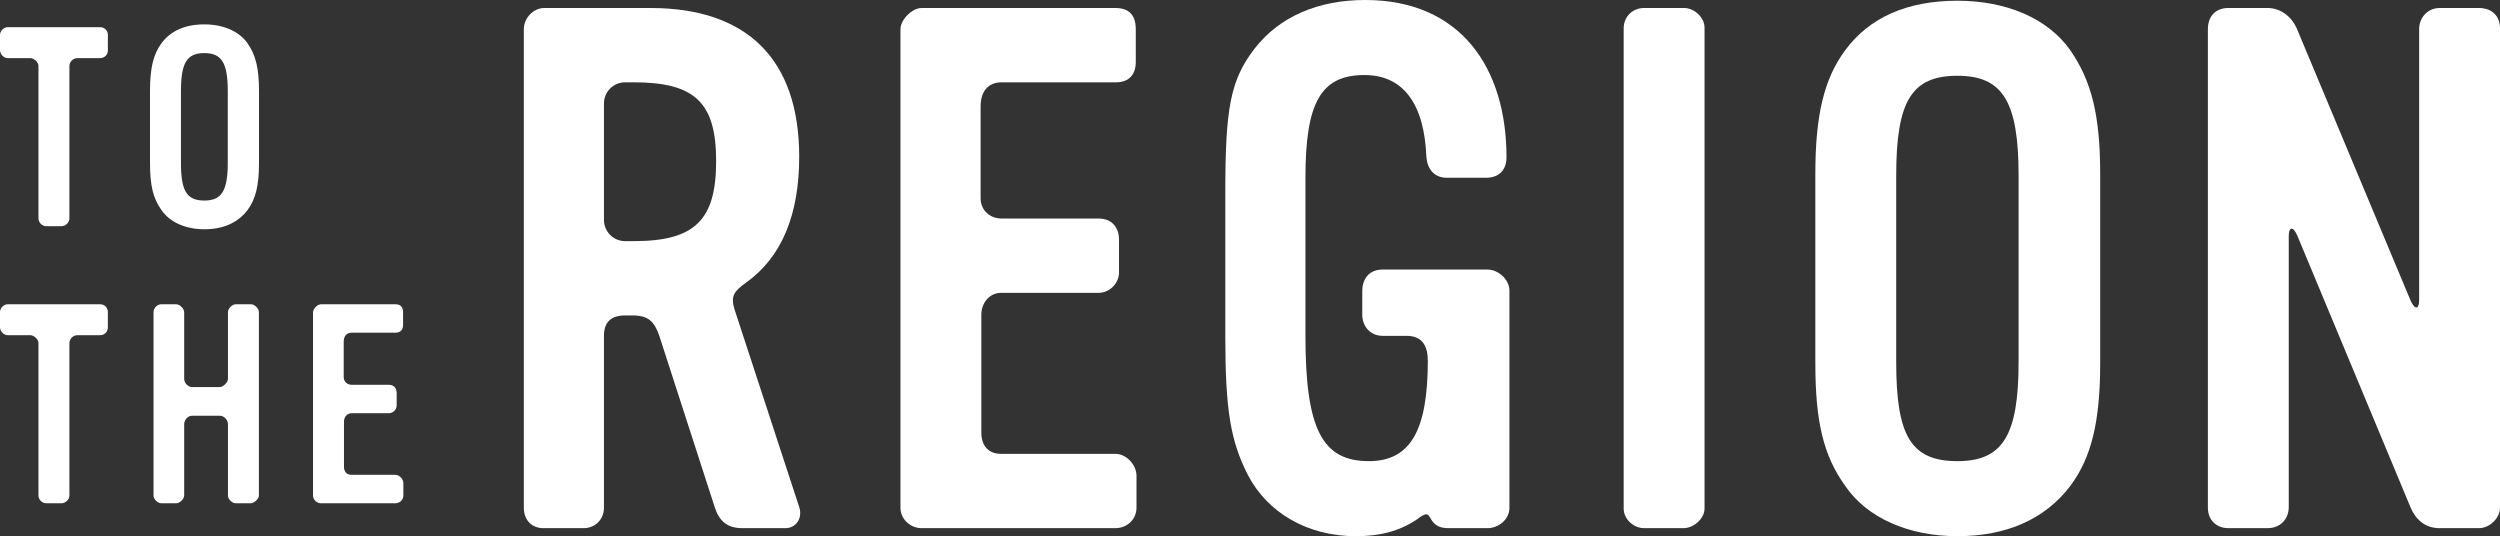
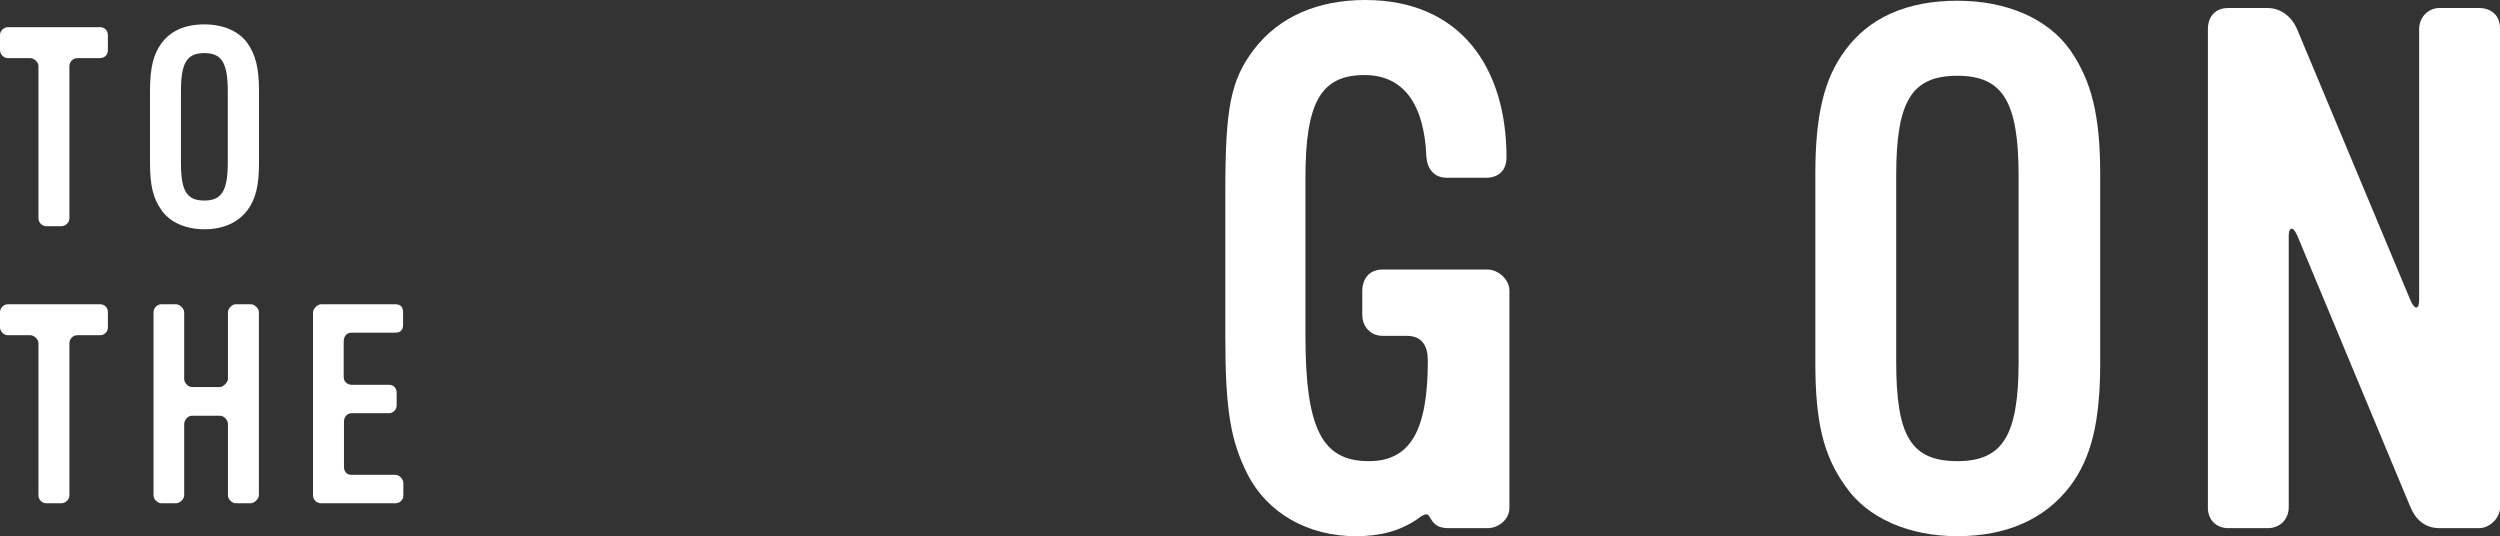
<svg xmlns="http://www.w3.org/2000/svg" id="b" viewBox="0 0 411.788 88.316">
  <rect x="0" y="0" width="411.788" height="88.316" fill="#333333" stroke="none" />
  <defs>
    <style>.d{fill:#fff;stroke-width:0px;}</style>
  </defs>
  <g id="c">
-     <path class="d" d="m129.359,86.996h-7.08c-2.52,0-3.84-1.2-4.56-3.479l-9.12-28.199c-.84-2.399-1.8-3.36-4.439-3.36h-1.2c-2.28,0-3.479,1.08-3.479,3.36v28.319c0,1.92-1.44,3.359-3.36,3.359h-6.6c-2.04,0-3.239-1.439-3.239-3.359V4.8c0-1.8,1.56-3.48,3.359-3.48h17.52c15.959,0,24.479,8.52,24.479,24.479,0,9.6-2.88,16.559-8.76,20.759-2.039,1.44-2.52,2.28-1.92,4.32l10.68,32.639c.601,1.8-.479,3.479-2.279,3.479ZM104.4,13.559h-1.44c-1.92,0-3.479,1.561-3.479,3.48v19.199c0,1.92,1.56,3.479,3.479,3.479h1.44c10.079,0,13.559-3.479,13.559-13.199,0-9.6-3.479-12.96-13.559-12.96Z" />
-     <path class="d" d="m187.199,83.637c0,1.92-1.56,3.359-3.479,3.359h-31.919c-1.8,0-3.48-1.439-3.48-3.359V4.8c0-1.561,1.92-3.48,3.48-3.48h31.919c2.279,0,3.359,1.2,3.359,3.48v5.399c0,2.04-1.08,3.359-3.239,3.359h-18.84c-2.399,0-3.479,1.681-3.479,3.96v15.12c0,2.039,1.56,3.359,3.479,3.359h15.959c2.16,0,3.36,1.44,3.36,3.48v5.399c0,1.8-1.56,3.359-3.36,3.359h-16.079c-1.92,0-3.239,1.681-3.239,3.601v19.438c0,2.04,1.08,3.48,3.239,3.48h18.84c1.8,0,3.479,1.8,3.479,3.6v5.28Z" />
    <path class="d" d="m245.026,86.996h-6.479c-3,0-2.761-2.28-3.601-2.28-.479,0-1.08.48-1.56.841-2.88,1.92-6,2.76-10.08,2.76-7.919,0-14.52-3.84-17.759-10.08-2.88-5.64-3.72-10.8-3.72-22.919v-23.519c0-14.04.84-18.6,4.8-23.76,4.079-5.279,10.439-8.039,18.239-8.039,15.719,0,23.279,11.159,23.279,25.919,0,2.159-1.32,3.359-3.36,3.359h-6.479c-2.16,0-3.24-1.56-3.36-3.479-.359-8.76-3.84-13.439-10.199-13.439-7.2,0-9.72,4.56-9.72,16.919v26.039c0,15.359,2.76,20.64,10.439,20.64,6.84,0,9.72-5.04,9.72-16.56,0-2.28-.84-4.08-3.479-4.08h-3.96c-2.04,0-3.36-1.56-3.36-3.479v-3.84c0-2.16,1.2-3.601,3.36-3.601h17.279c1.68,0,3.6,1.561,3.6,3.48v35.759c0,2.039-1.92,3.359-3.6,3.359Z" />
-     <path class="d" d="m277.283,86.996h-6.479c-1.681,0-3.36-1.439-3.36-3.24V4.68c0-1.92,1.44-3.36,3.36-3.36h6.6c1.68,0,3.359,1.561,3.359,3.24v79.196c0,1.681-1.8,3.24-3.479,3.24Z" />
    <path class="d" d="m341.013,80.036c-4.2,5.521-10.56,8.28-18.6,8.28-8.039,0-14.879-3-18.479-8.28-3.601-5.04-4.92-10.56-4.92-20.279v-31.078c0-9.72,1.439-15.72,4.92-20.399,3.96-5.399,10.199-8.16,18.479-8.16,8.04,0,14.88,2.881,18.6,8.16,3.479,5.04,4.92,10.68,4.92,20.399v31.078c0,9.72-1.44,15.6-4.92,20.279Zm-8.52-51.118c0-12.239-2.64-16.438-10.08-16.438-7.56,0-10.079,4.199-10.079,16.438v30.719c0,12.12,2.399,16.32,10.079,16.32,7.44,0,10.08-4.2,10.08-16.32v-30.719Z" />
    <path class="d" d="m408.309,86.996h-6.479c-2.4,0-3.96-1.439-4.8-3.479l-18.6-44.639c-.72-1.68-1.439-1.56-1.439,0v44.639c0,2.04-1.44,3.479-3.48,3.479h-6.479c-1.92,0-3.36-1.32-3.36-3.359V4.8c0-2.04,1.2-3.48,3.36-3.48h6.479c2.16,0,3.96,1.44,4.8,3.36l18.72,44.758c.72,1.68,1.439,1.561,1.439,0V4.8c0-1.92,1.44-3.48,3.36-3.48h6.479c2.04,0,3.479,1.2,3.479,3.36v78.957c0,1.68-1.68,3.359-3.479,3.359Z" />
    <path class="d" d="m16.483,9.572h-3.719c-.735,0-1.332.597-1.332,1.331v25.069c0,.688-.643,1.285-1.332,1.285h-2.479c-.689,0-1.286-.597-1.286-1.285V10.857c0-.643-.781-1.285-1.332-1.285H1.286c-.688,0-1.286-.644-1.286-1.332v-2.479c0-.688.643-1.285,1.286-1.285h15.198c.734,0,1.285.551,1.285,1.285v2.525c0,.734-.551,1.286-1.285,1.286Z" />
    <path class="d" d="m40.779,34.595c-1.607,2.112-4.041,3.168-7.117,3.168s-5.693-1.147-7.071-3.168c-1.377-1.929-1.882-4.04-1.882-7.76v-11.892c0-3.719.551-6.015,1.882-7.805,1.515-2.066,3.902-3.122,7.071-3.122,3.076,0,5.693,1.102,7.117,3.122,1.331,1.928,1.882,4.086,1.882,7.805v11.892c0,3.72-.551,5.969-1.882,7.76Zm-3.26-19.56c0-4.683-1.01-6.29-3.856-6.29-2.893,0-3.857,1.607-3.857,6.29v11.754c0,4.638.918,6.245,3.857,6.245,2.847,0,3.856-1.607,3.856-6.245v-11.754Z" />
    <path class="d" d="m16.483,55.212h-3.719c-.735,0-1.332.597-1.332,1.331v25.069c0,.688-.643,1.285-1.332,1.285h-2.479c-.689,0-1.286-.597-1.286-1.285v-25.115c0-.643-.781-1.285-1.332-1.285H1.286c-.688,0-1.286-.644-1.286-1.332v-2.479c0-.688.643-1.285,1.286-1.285h15.198c.734,0,1.285.551,1.285,1.285v2.525c0,.734-.551,1.286-1.285,1.286Z" />
    <path class="d" d="m41.312,82.897h-2.479c-.597,0-1.286-.643-1.286-1.285v-11.754c0-.644-.597-1.378-1.332-1.378h-4.591c-.734,0-1.286.734-1.286,1.424v11.708c0,.597-.734,1.285-1.332,1.285h-2.433c-.597,0-1.286-.643-1.286-1.285v-30.166c0-.688.597-1.331,1.286-1.331h2.433c.597,0,1.332.688,1.332,1.331v10.974c0,.643.643,1.331,1.286,1.331h4.591c.551,0,1.332-.78,1.332-1.331v-10.974c0-.643.689-1.331,1.286-1.331h2.525c.551,0,1.286.688,1.286,1.285v30.212c0,.551-.781,1.285-1.332,1.285Z" />
    <path class="d" d="m66.438,81.612c0,.734-.597,1.285-1.332,1.285h-12.213c-.689,0-1.332-.551-1.332-1.285v-30.166c0-.597.734-1.331,1.332-1.331h12.213c.873,0,1.286.459,1.286,1.331v2.066c0,.78-.413,1.285-1.24,1.285h-7.208c-.918,0-1.332.644-1.332,1.516v5.785c0,.78.597,1.285,1.332,1.285h6.106c.827,0,1.286.552,1.286,1.332v2.066c0,.688-.597,1.285-1.286,1.285h-6.152c-.734,0-1.24.643-1.24,1.377v7.438c0,.78.414,1.331,1.24,1.331h7.208c.689,0,1.332.689,1.332,1.378v2.02Z" />
  </g>
</svg>